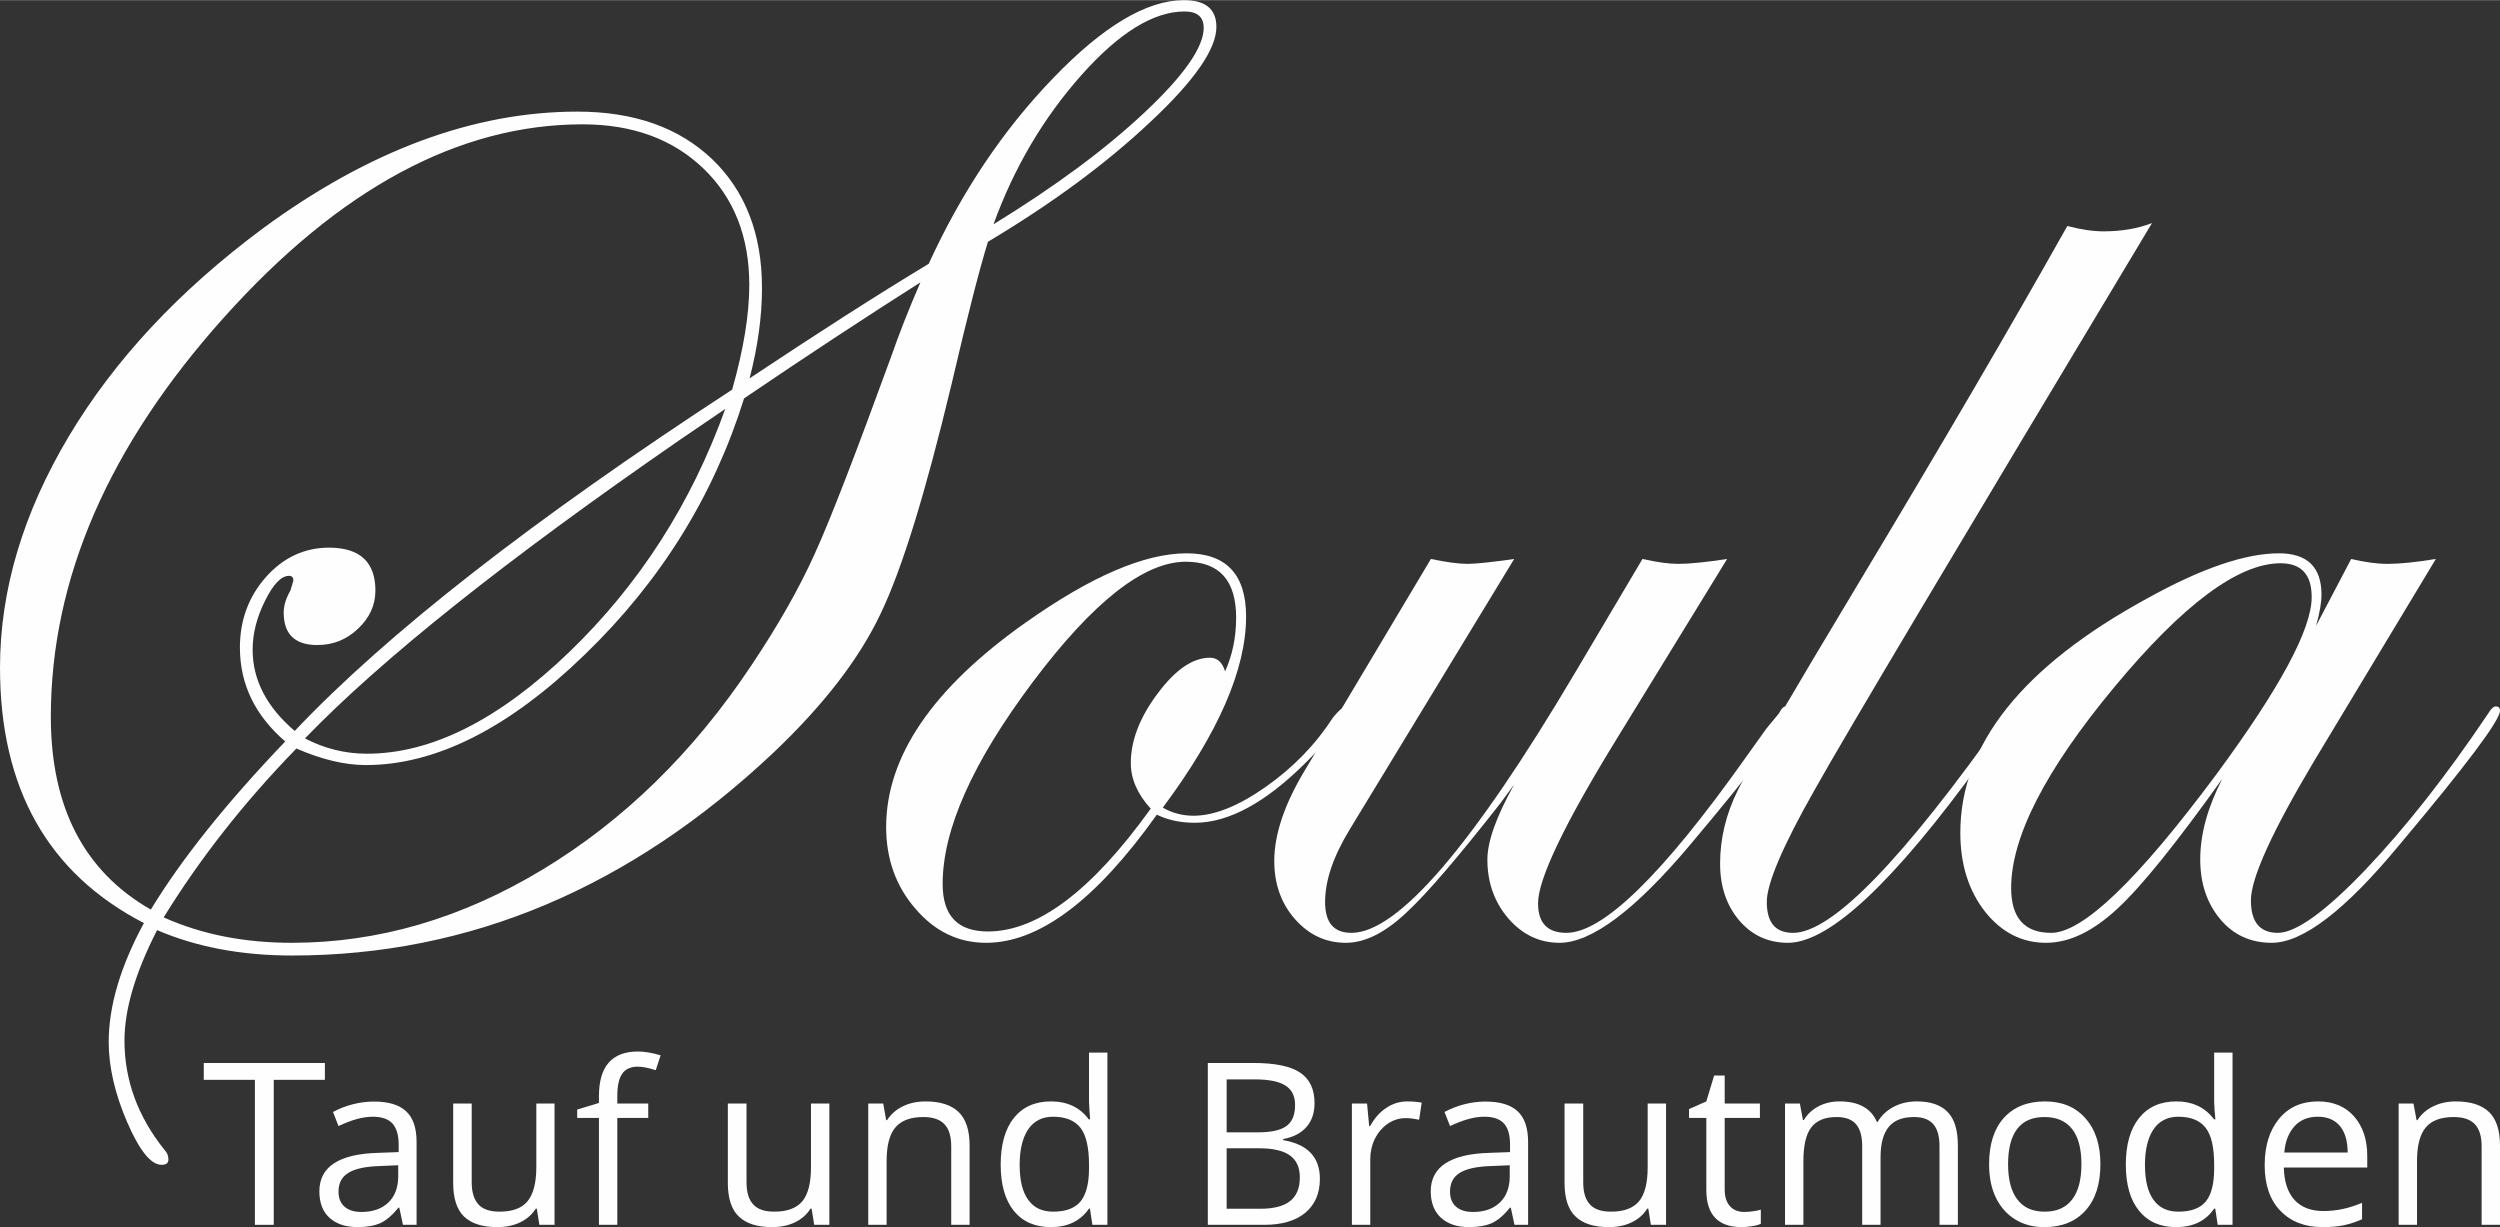
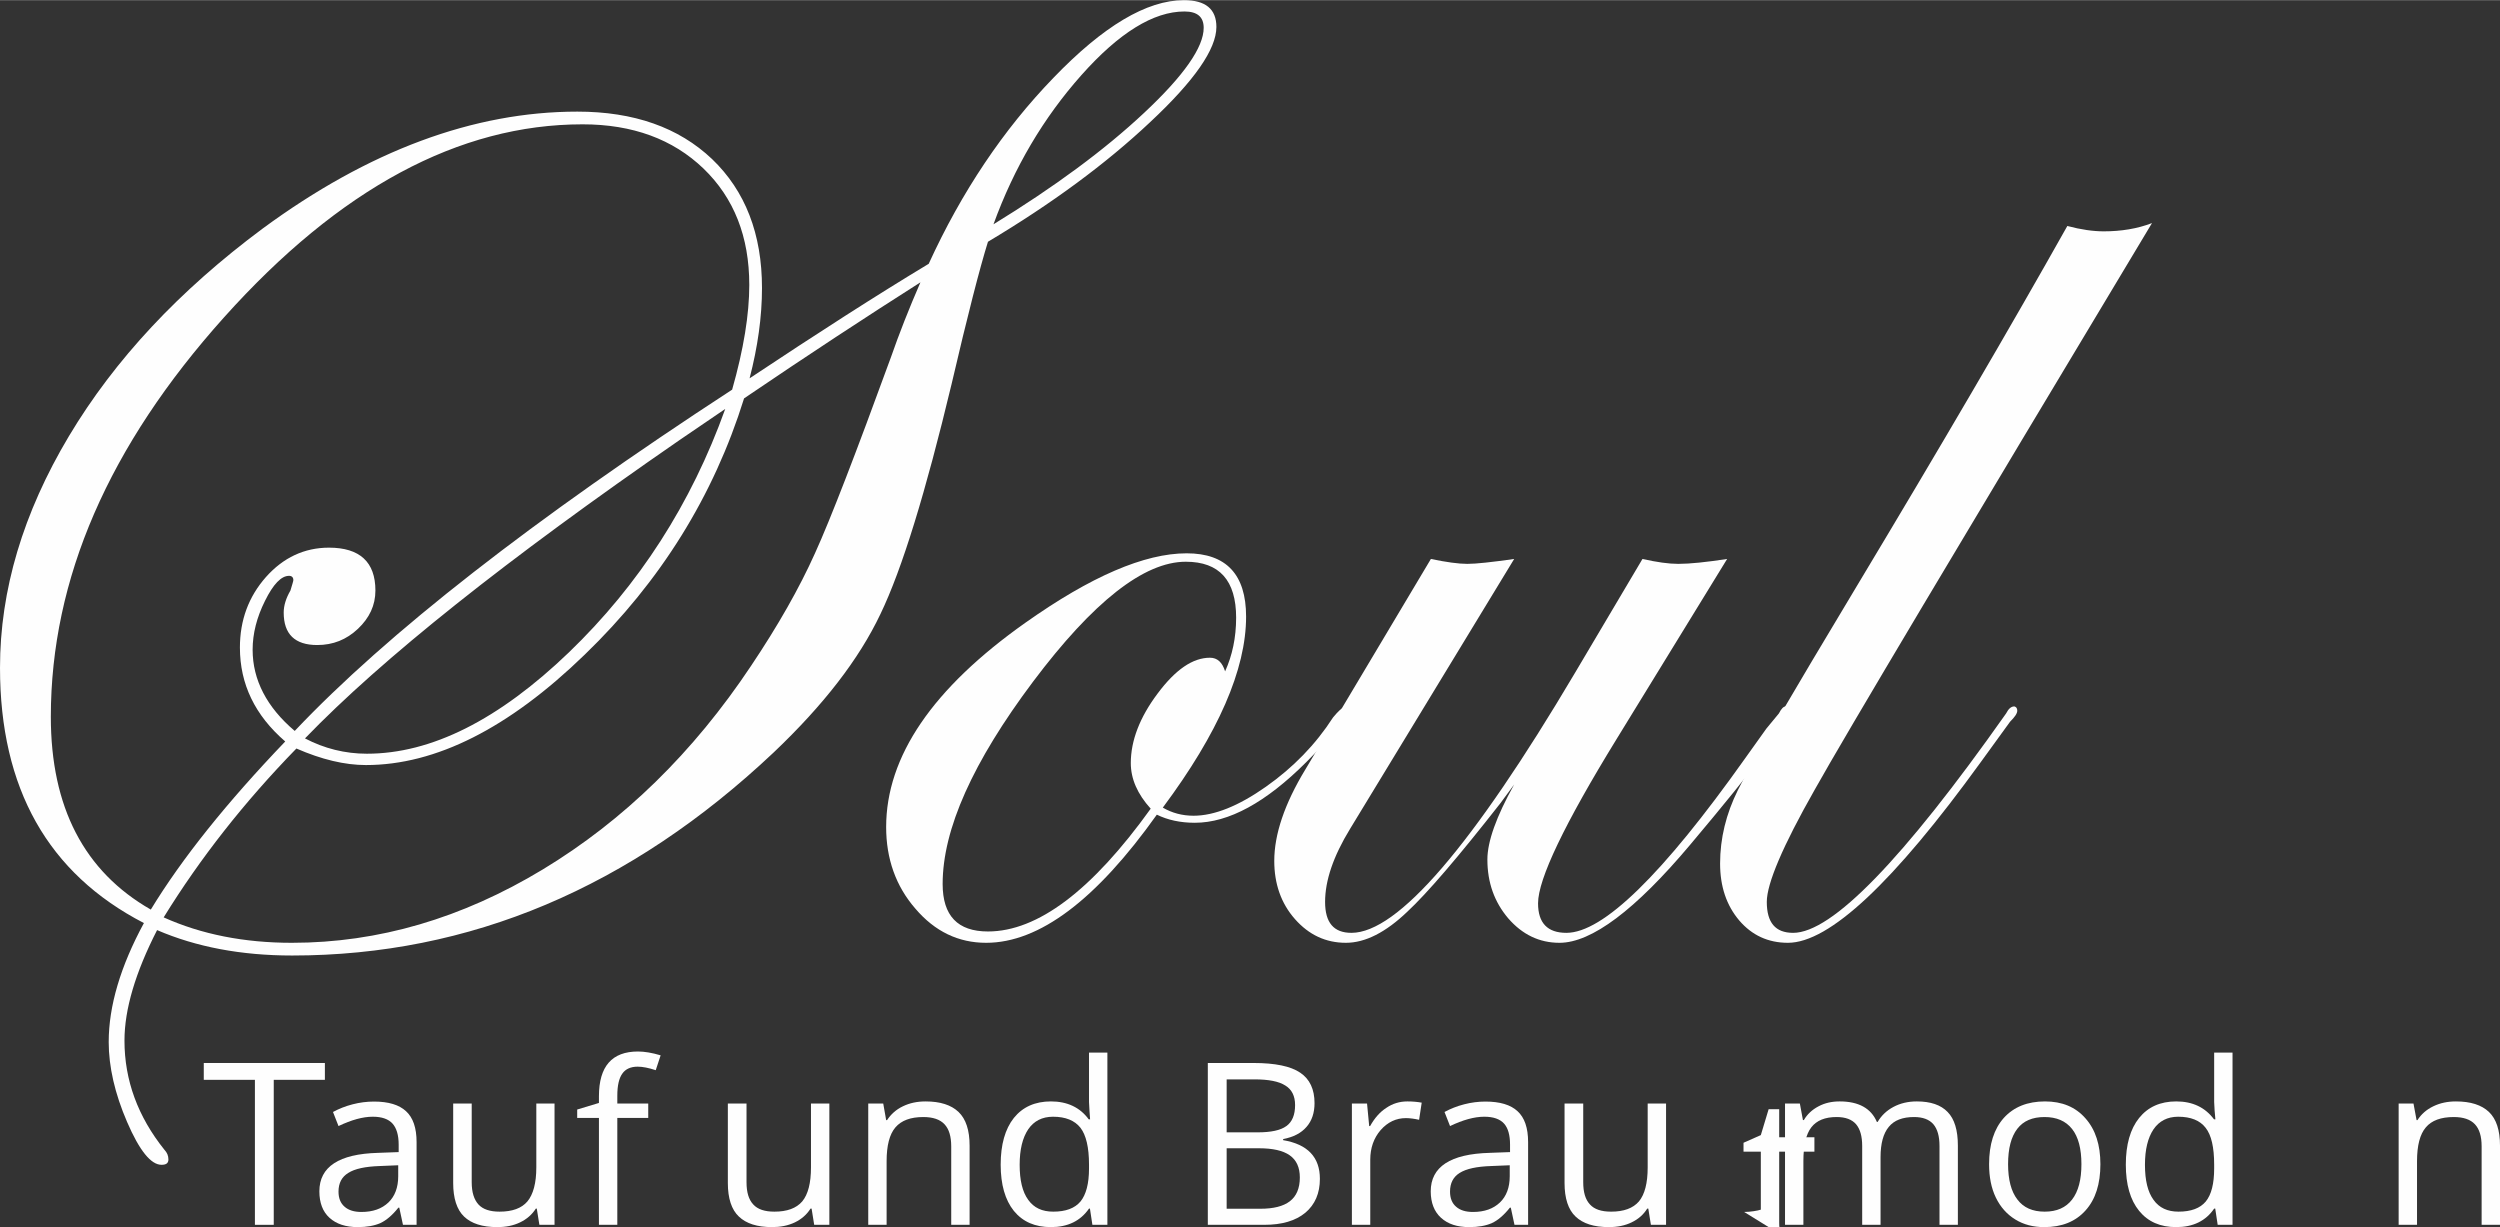
<svg xmlns="http://www.w3.org/2000/svg" xml:space="preserve" width="440px" height="216px" version="1.1" style="shape-rendering:geometricPrecision; text-rendering:geometricPrecision; image-rendering:optimizeQuality; fill-rule:evenodd; clip-rule:evenodd" viewBox="0 0 16329000 8014000">
  <rect x="0" y="0" width="16329000" height="8014000" fill="#333333" stroke="none" />
  <defs>
    <style type="text/css">
   
    .fil0 {fill:#FEFEFE;fill-rule:nonzero}
   
  </style>
  </defs>
  <g id="Layer_x0020_1">
    <path class="fil0" d="M7945000 175000c0,145000 -144000,352000 -433000,622000 -289000,272000 -642000,532000 -1059000,781000 -53000,170000 -133000,480000 -238000,931000 -169000,705000 -322000,1205000 -464000,1500000 -141000,297000 -373000,596000 -697000,904000 -937000,884000 -1985000,1327000 -3146000,1327000 -333000,0 -627000,-56000 -882000,-166000 -141000,276000 -213000,516000 -213000,722000 0,258000 87000,496000 261000,713000 17000,18000 26000,38000 26000,63000 0,24000 -14000,35000 -45000,35000 -69000,0 -144000,-92000 -225000,-280000 -80000,-185000 -120000,-361000 -120000,-522000 0,-235000 77000,-495000 230000,-777000 -627000,-324000 -940000,-880000 -940000,-1668000 0,-507000 151000,-1011000 450000,-1512000 300000,-502000 722000,-952000 1264000,-1355000 693000,-510000 1380000,-765000 2057000,-765000 369000,0 662000,103000 880000,310000 217000,208000 326000,489000 326000,842000 0,189000 -28000,386000 -81000,590000 441000,-293000 831000,-544000 1170000,-748000 215000,-470000 487000,-876000 814000,-1214000 326000,-339000 610000,-508000 853000,-508000 141000,0 212000,58000 212000,175000zm-83000 6000c0,-72000 -42000,-107000 -126000,-107000 -201000,0 -426000,138000 -673000,416000 -247000,278000 -439000,602000 -574000,974000 396000,-243000 725000,-485000 984000,-728000 260000,-243000 389000,-429000 389000,-555000zm-3125000 2489000l-298000 203000c-1130000,780000 -1946000,1430000 -2447000,1949000 126000,66000 262000,100000 404000,100000 421000,0 861000,-221000 1320000,-662000 458000,-441000 799000,-971000 1021000,-1590000zm1275000 -827000c-351000,223000 -735000,475000 -1152000,758000 -198000,636000 -545000,1195000 -1041000,1674000 -496000,481000 -973000,721000 -1429000,721000 -138000,0 -289000,-36000 -454000,-108000 -340000,349000 -629000,717000 -867000,1103000 247000,111000 526000,166000 837000,166000 566000,0 1111000,-160000 1639000,-479000 529000,-320000 982000,-762000 1360000,-1329000 177000,-264000 316000,-509000 418000,-736000 103000,-226000 267000,-653000 496000,-1280000 54000,-155000 118000,-318000 193000,-490000zm-1118000 17000c0,-315000 -100000,-568000 -299000,-760000 -200000,-192000 -463000,-289000 -790000,-289000 -806000,0 -1587000,419000 -2341000,1260000 -754000,840000 -1132000,1709000 -1132000,2610000 0,591000 218000,1010000 653000,1259000 204000,-335000 497000,-700000 878000,-1098000 -198000,-171000 -296000,-375000 -296000,-613000 0,-180000 57000,-333000 170000,-461000 113000,-127000 251000,-192000 412000,-192000 201000,0 303000,94000 303000,280000 0,97000 -39000,179000 -114000,250000 -75000,71000 -163000,106000 -266000,106000 -146000,0 -219000,-71000 -219000,-212000 0,-46000 15000,-94000 44000,-144000 12000,-40000 19000,-62000 19000,-68000 0,-18000 -10000,-28000 -28000,-28000 -51000,0 -103000,54000 -157000,163000 -54000,108000 -81000,214000 -81000,320000 0,196000 92000,375000 275000,530000 602000,-636000 1554000,-1380000 2857000,-2229000 75000,-263000 112000,-492000 112000,-684000z" />
    <path id="1" class="fil0" d="M8798000 4641000c0,47000 -90000,159000 -266000,336000 -264000,264000 -507000,396000 -728000,396000 -94000,0 -177000,-18000 -248000,-53000 -396000,557000 -768000,837000 -1115000,837000 -181000,0 -335000,-74000 -462000,-223000 -128000,-147000 -191000,-326000 -191000,-533000 0,-461000 303000,-906000 910000,-1335000 427000,-302000 777000,-453000 1053000,-453000 258000,0 388000,138000 388000,413000 0,346000 -182000,762000 -544000,1248000 60000,35000 127000,53000 201000,53000 135000,0 293000,-63000 472000,-189000 179000,-126000 325000,-276000 439000,-453000 34000,-41000 57000,-63000 72000,-63000 12000,0 19000,6000 19000,19000zm-724000 -607000c0,-244000 -109000,-366000 -329000,-366000 -273000,0 -605000,261000 -998000,784000 -393000,524000 -590000,963000 -590000,1321000 0,207000 98000,310000 296000,310000 324000,0 679000,-267000 1063000,-802000 -87000,-96000 -130000,-195000 -130000,-298000 0,-146000 58000,-298000 175000,-454000 117000,-157000 230000,-234000 342000,-234000 48000,0 80000,29000 99000,89000 47000,-104000 72000,-221000 72000,-350000z" />
    <path id="2" class="fil0" d="M11692000 4641000c0,69000 -219000,361000 -652000,875000 -359000,427000 -645000,641000 -854000,641000 -132000,0 -243000,-54000 -335000,-160000 -90000,-106000 -136000,-233000 -136000,-384000 0,-117000 58000,-280000 175000,-490000l-89000 121000c-277000,354000 -480000,590000 -609000,710000 -141000,135000 -275000,203000 -401000,203000 -132000,0 -242000,-52000 -333000,-155000 -91000,-103000 -135000,-231000 -135000,-380000 0,-173000 67000,-373000 203000,-597000l820000 -1375000c101000,21000 181000,32000 238000,32000 57000,0 158000,-11000 306000,-32000l-1072000 1763000c-110000,180000 -163000,338000 -163000,477000 0,135000 56000,202000 172000,202000 302000,0 789000,-565000 1459000,-1696000l442000 -746000c94000,21000 171000,32000 234000,32000 75000,0 181000,-11000 319000,-32000l-720000 1173000c-343000,558000 -515000,918000 -515000,1076000 0,129000 62000,193000 185000,193000 239000,0 628000,-379000 1167000,-1139000l140000 -196000 81000 -98000c16000,-31000 30000,-46000 45000,-46000 18000,0 28000,9000 28000,28000z" />
    <path id="3" class="fil0" d="M14056000 1456000c-1260000,2099000 -1996000,3331000 -2203000,3701000 -209000,368000 -313000,613000 -313000,733000 0,135000 56000,202000 172000,202000 253000,0 717000,-477000 1391000,-1433000 16000,-31000 33000,-46000 54000,-46000 12000,3000 19000,12000 19000,28000 0,18000 -16000,41000 -47000,72000l-193000 266000c-568000,785000 -988000,1178000 -1258000,1178000 -129000,0 -235000,-49000 -318000,-146000 -83000,-98000 -125000,-221000 -125000,-372000 0,-164000 39000,-324000 116000,-479000 75000,-154000 336000,-599000 780000,-1338000 542000,-902000 1000000,-1685000 1372000,-2347000 90000,24000 169000,35000 238000,35000 113000,0 219000,-17000 315000,-54000z" />
-     <path id="4" class="fil0" d="M16329000 4641000c0,63000 -219000,355000 -656000,875000 -353000,427000 -631000,641000 -835000,641000 -139000,0 -251000,-52000 -337000,-155000 -87000,-105000 -130000,-234000 -130000,-390000 0,-162000 47000,-337000 144000,-526000 -300000,420000 -528000,704000 -687000,850000 -159000,147000 -313000,221000 -464000,221000 -158000,0 -291000,-68000 -399000,-204000 -107000,-137000 -161000,-309000 -161000,-515000 0,-576000 405000,-1085000 1218000,-1529000 356000,-198000 644000,-296000 863000,-296000 186000,0 278000,91000 278000,270000 0,53000 -12000,119000 -35000,203000l229000 -436000c89000,21000 169000,32000 238000,32000 81000,0 186000,-11000 315000,-32000l-794000 1318000c-275000,462000 -414000,766000 -414000,912000 0,142000 59000,212000 176000,212000 118000,0 310000,-138000 573000,-413000 262000,-276000 530000,-616000 801000,-1020000 19000,-31000 34000,-46000 50000,-46000 18000,0 27000,9000 27000,28000zm-1230000 -742000c0,-148000 -68000,-221000 -203000,-221000 -277000,0 -639000,270000 -1088000,811000 -448000,540000 -672000,977000 -672000,1310000 0,195000 87000,293000 261000,293000 207000,0 565000,-344000 1077000,-1032000 416000,-564000 625000,-951000 625000,-1161000z" />
    <polygon class="fil0" points="1788000,7999000 1665000,7999000 1665000,7052000 1331000,7052000 1331000,6942000 2122000,6942000 2122000,7052000 1788000,7052000 " />
    <path id="1" class="fil0" d="M2632000 7999000l-24000 -112000 -6000 0c-39000,49000 -79000,83000 -118000,101000 -39000,17000 -88000,26000 -147000,26000 -78000,0 -140000,-20000 -185000,-61000 -44000,-40000 -66000,-98000 -66000,-173000 0,-160000 128000,-244000 383000,-251000l135000 -5000 0 -49000c0,-62000 -14000,-108000 -40000,-137000 -27000,-30000 -70000,-45000 -129000,-45000 -66000,0 -140000,21000 -224000,61000l-36000 -92000c39000,-21000 81000,-38000 128000,-50000 46000,-12000 93000,-18000 140000,-18000 94000,0 164000,21000 209000,63000 46000,42000 69000,109000 69000,202000l0 540000 -89000 0zm-271000 -84000c75000,0 133000,-21000 176000,-62000 42000,-40000 64000,-98000 64000,-171000l0 -72000 -120000 5000c-95000,3000 -164000,18000 -206000,45000 -43000,26000 -64000,67000 -64000,122000 0,43000 13000,76000 40000,99000 26000,23000 63000,34000 110000,34000z" />
    <path id="2" class="fil0" d="M3081000 7207000l0 514000c0,65000 15000,113000 44000,145000 29000,32000 76000,47000 138000,47000 83000,0 144000,-22000 182000,-67000 38000,-46000 58000,-120000 58000,-222000l0 -417000 119000 0 0 792000 -99000 0 -17000 -106000 -6000 0c-25000,39000 -59000,69000 -103000,90000 -43000,21000 -93000,31000 -149000,31000 -97000,0 -169000,-23000 -217000,-69000 -47000,-45000 -71000,-119000 -71000,-219000l0 -519000 121000 0z" />
    <path id="3" class="fil0" d="M4234000 7301000l-202000 0 0 698000 -120000 0 0 -698000 -142000 0 0 -55000 142000 -43000 0 -44000c0,-195000 85000,-292000 255000,-292000 42000,0 91000,8000 148000,25000l-32000 97000c-46000,-15000 -85000,-23000 -118000,-23000 -45000,0 -79000,15000 -100000,45000 -22000,30000 -33000,79000 -33000,145000l0 51000 202000 0 0 94000z" />
    <path id="4" class="fil0" d="M4876000 7207000l0 514000c0,65000 14000,113000 44000,145000 29000,32000 75000,47000 138000,47000 83000,0 143000,-22000 182000,-67000 38000,-46000 57000,-120000 57000,-222000l0 -417000 120000 0 0 792000 -99000 0 -17000 -106000 -7000 0c-24000,39000 -59000,69000 -102000,90000 -44000,21000 -94000,31000 -149000,31000 -97000,0 -169000,-23000 -217000,-69000 -48000,-45000 -72000,-119000 -72000,-219000l0 -519000 122000 0z" />
    <path id="5" class="fil0" d="M6213000 7999000l0 -512000c0,-65000 -14000,-113000 -44000,-145000 -29000,-31000 -75000,-47000 -138000,-47000 -83000,0 -143000,22000 -182000,67000 -39000,45000 -58000,119000 -58000,222000l0 415000 -120000 0 0 -792000 98000 0 19000 108000 6000 0c25000,-38000 59000,-69000 103000,-90000 45000,-22000 94000,-32000 149000,-32000 95000,0 167000,23000 215000,69000 48000,46000 72000,119000 72000,220000l0 517000 -120000 0z" />
    <path id="6" class="fil0" d="M7119000 7893000l-6000 0c-56000,81000 -139000,121000 -249000,121000 -104000,0 -184000,-35000 -242000,-106000 -57000,-71000 -86000,-172000 -86000,-302000 0,-131000 29000,-233000 86000,-305000 58000,-72000 139000,-108000 242000,-108000 107000,0 190000,39000 247000,117000l9000 0 -4000 -57000 -3000 -56000 0 -323000 120000 0 0 1125000 -98000 0 -16000 -106000zm-240000 20000c82000,0 141000,-22000 178000,-66000 37000,-45000 56000,-117000 56000,-216000l0 -25000c0,-113000 -19000,-193000 -56000,-241000 -38000,-48000 -98000,-72000 -179000,-72000 -71000,0 -125000,28000 -162000,82000 -37000,55000 -56000,132000 -56000,232000 0,101000 18000,177000 56000,229000 37000,52000 91000,77000 163000,77000z" />
    <path id="7" class="fil0" d="M7889000 6942000l299000 0c140000,0 242000,21000 304000,63000 63000,42000 94000,109000 94000,199000 0,63000 -17000,115000 -52000,155000 -35000,41000 -86000,67000 -153000,80000l0 7000c160000,27000 240000,111000 240000,253000 0,94000 -32000,168000 -95000,221000 -64000,53000 -153000,79000 -268000,79000l-369000 0 0 -1057000zm123000 453000l202000 0c87000,0 150000,-13000 188000,-41000 38000,-27000 57000,-73000 57000,-137000 0,-59000 -21000,-102000 -64000,-128000 -42000,-27000 -109000,-40000 -202000,-40000l-181000 0 0 346000zm0 104000l0 395000 221000 0c85000,0 149000,-16000 192000,-49000 43000,-33000 65000,-85000 65000,-155000 0,-66000 -22000,-114000 -66000,-145000 -44000,-31000 -111000,-46000 -201000,-46000l-211000 0z" />
    <path id="8" class="fil0" d="M9192000 7193000c35000,0 66000,3000 94000,8000l-17000 112000c-32000,-7000 -61000,-11000 -86000,-11000 -64000,0 -119000,26000 -165000,78000 -45000,52000 -68000,117000 -68000,194000l0 425000 -120000 0 0 -792000 99000 0 14000 147000 6000 0c29000,-52000 64000,-92000 106000,-119000 41000,-28000 87000,-42000 137000,-42000z" />
    <path id="9" class="fil0" d="M9892000 7999000l-24000 -112000 -6000 0c-39000,49000 -79000,83000 -118000,101000 -39000,17000 -88000,26000 -147000,26000 -79000,0 -140000,-20000 -185000,-61000 -44000,-40000 -67000,-98000 -67000,-173000 0,-160000 129000,-244000 384000,-251000l134000 -5000 0 -49000c0,-62000 -13000,-108000 -39000,-137000 -27000,-30000 -70000,-45000 -129000,-45000 -66000,0 -140000,21000 -224000,61000l-36000 -92000c39000,-21000 81000,-38000 128000,-50000 46000,-12000 93000,-18000 139000,-18000 95000,0 165000,21000 210000,63000 46000,42000 69000,109000 69000,202000l0 540000 -89000 0zm-271000 -84000c75000,0 133000,-21000 176000,-62000 42000,-40000 64000,-98000 64000,-171000l0 -72000 -120000 5000c-96000,3000 -164000,18000 -207000,45000 -42000,26000 -63000,67000 -63000,122000 0,43000 13000,76000 40000,99000 26000,23000 63000,34000 110000,34000z" />
    <path id="10" class="fil0" d="M10341000 7207000l0 514000c0,65000 14000,113000 44000,145000 29000,32000 75000,47000 138000,47000 83000,0 143000,-22000 182000,-67000 38000,-46000 57000,-120000 57000,-222000l0 -417000 120000 0 0 792000 -99000 0 -17000 -106000 -7000 0c-24000,39000 -58000,69000 -102000,90000 -43000,21000 -93000,31000 -149000,31000 -97000,0 -169000,-23000 -217000,-69000 -48000,-45000 -72000,-119000 -72000,-219000l0 -519000 122000 0z" />
-     <path id="11" class="fil0" d="M11392000 7915000c22000,0 42000,-2000 62000,-5000 20000,-3000 35000,-6000 47000,-10000l0 92000c-13000,7000 -32000,12000 -58000,16000 -25000,4000 -48000,6000 -68000,6000 -153000,0 -230000,-81000 -230000,-242000l0 -471000 -113000 0 0 -58000 113000 -50000 51000 -169000 69000 0 0 183000 230000 0 0 94000 -230000 0 0 466000c0,48000 11000,84000 34000,110000 23000,25000 54000,38000 93000,38000z" />
+     <path id="11" class="fil0" d="M11392000 7915000c22000,0 42000,-2000 62000,-5000 20000,-3000 35000,-6000 47000,-10000l0 92000l0 -471000 -113000 0 0 -58000 113000 -50000 51000 -169000 69000 0 0 183000 230000 0 0 94000 -230000 0 0 466000c0,48000 11000,84000 34000,110000 23000,25000 54000,38000 93000,38000z" />
    <path id="12" class="fil0" d="M12668000 7999000l0 -515000c0,-63000 -13000,-110000 -40000,-142000 -27000,-31000 -69000,-47000 -126000,-47000 -75000,0 -130000,21000 -165000,64000 -36000,43000 -54000,109000 -54000,198000l0 442000 -120000 0 0 -515000c0,-63000 -13000,-110000 -40000,-142000 -27000,-31000 -69000,-47000 -127000,-47000 -75000,0 -130000,22000 -165000,67000 -35000,45000 -52000,119000 -52000,222000l0 415000 -120000 0 0 -792000 97000 0 20000 108000 6000 0c22000,-38000 54000,-68000 96000,-90000 41000,-22000 87000,-32000 138000,-32000 124000,0 205000,45000 243000,134000l5000 0c24000,-41000 58000,-74000 103000,-98000 45000,-24000 96000,-36000 153000,-36000 90000,0 157000,23000 201000,69000 45000,46000 67000,119000 67000,220000l0 517000 -120000 0z" />
    <path id="13" class="fil0" d="M13719000 7603000c0,129000 -32000,230000 -97000,302000 -65000,73000 -155000,109000 -270000,109000 -71000,0 -134000,-16000 -189000,-50000 -54000,-33000 -97000,-81000 -127000,-143000 -30000,-62000 -44000,-135000 -44000,-218000 0,-130000 32000,-230000 96000,-302000 65000,-72000 155000,-108000 269000,-108000 111000,0 199000,36000 264000,110000 66000,74000 98000,174000 98000,300000zm-603000 0c0,101000 20000,178000 61000,231000 40000,53000 99000,79000 178000,79000 79000,0 138000,-26000 179000,-79000 41000,-53000 61000,-130000 61000,-231000 0,-101000 -20000,-178000 -61000,-230000 -41000,-52000 -101000,-78000 -180000,-78000 -79000,0 -138000,25000 -178000,77000 -40000,52000 -60000,128000 -60000,231000z" />
    <path id="14" class="fil0" d="M14469000 7893000l-7000 0c-55000,81000 -138000,121000 -248000,121000 -104000,0 -184000,-35000 -242000,-106000 -58000,-71000 -87000,-172000 -87000,-302000 0,-131000 29000,-233000 87000,-305000 58000,-72000 139000,-108000 242000,-108000 107000,0 189000,39000 247000,117000l9000 0 -5000 -57000 -3000 -56000 0 -323000 120000 0 0 1125000 -97000 0 -16000 -106000zm-240000 20000c82000,0 141000,-22000 178000,-66000 37000,-45000 55000,-117000 55000,-216000l0 -25000c0,-113000 -18000,-193000 -56000,-241000 -37000,-48000 -97000,-72000 -179000,-72000 -70000,0 -124000,28000 -161000,82000 -37000,55000 -56000,132000 -56000,232000 0,101000 18000,177000 56000,229000 37000,52000 91000,77000 163000,77000z" />
-     <path id="15" class="fil0" d="M15171000 8014000c-117000,0 -209000,-36000 -277000,-107000 -68000,-71000 -102000,-170000 -102000,-297000 0,-128000 32000,-229000 95000,-305000 63000,-75000 147000,-112000 253000,-112000 99000,0 178000,32000 236000,98000 57000,65000 86000,151000 86000,258000l0 76000 -545000 0c2000,93000 26000,163000 70000,212000 45000,48000 107000,72000 189000,72000 85000,0 169000,-18000 252000,-54000l0 108000c-42000,18000 -82000,31000 -120000,39000 -38000,8000 -83000,12000 -137000,12000zm-32000 -721000c-64000,0 -115000,21000 -152000,62000 -38000,42000 -61000,99000 -67000,172000l414000 0c0,-75000 -17000,-133000 -51000,-174000 -34000,-40000 -82000,-60000 -144000,-60000z" />
    <path id="16" class="fil0" d="M16209000 7999000l0 -512000c0,-65000 -14000,-113000 -44000,-145000 -29000,-31000 -75000,-47000 -138000,-47000 -83000,0 -144000,22000 -182000,67000 -39000,45000 -58000,119000 -58000,222000l0 415000 -120000 0 0 -792000 97000 0 20000 108000 6000 0c24000,-38000 59000,-69000 103000,-90000 45000,-22000 94000,-32000 148000,-32000 96000,0 168000,23000 216000,69000 48000,46000 72000,119000 72000,220000l0 517000 -120000 0z" />
  </g>
</svg>